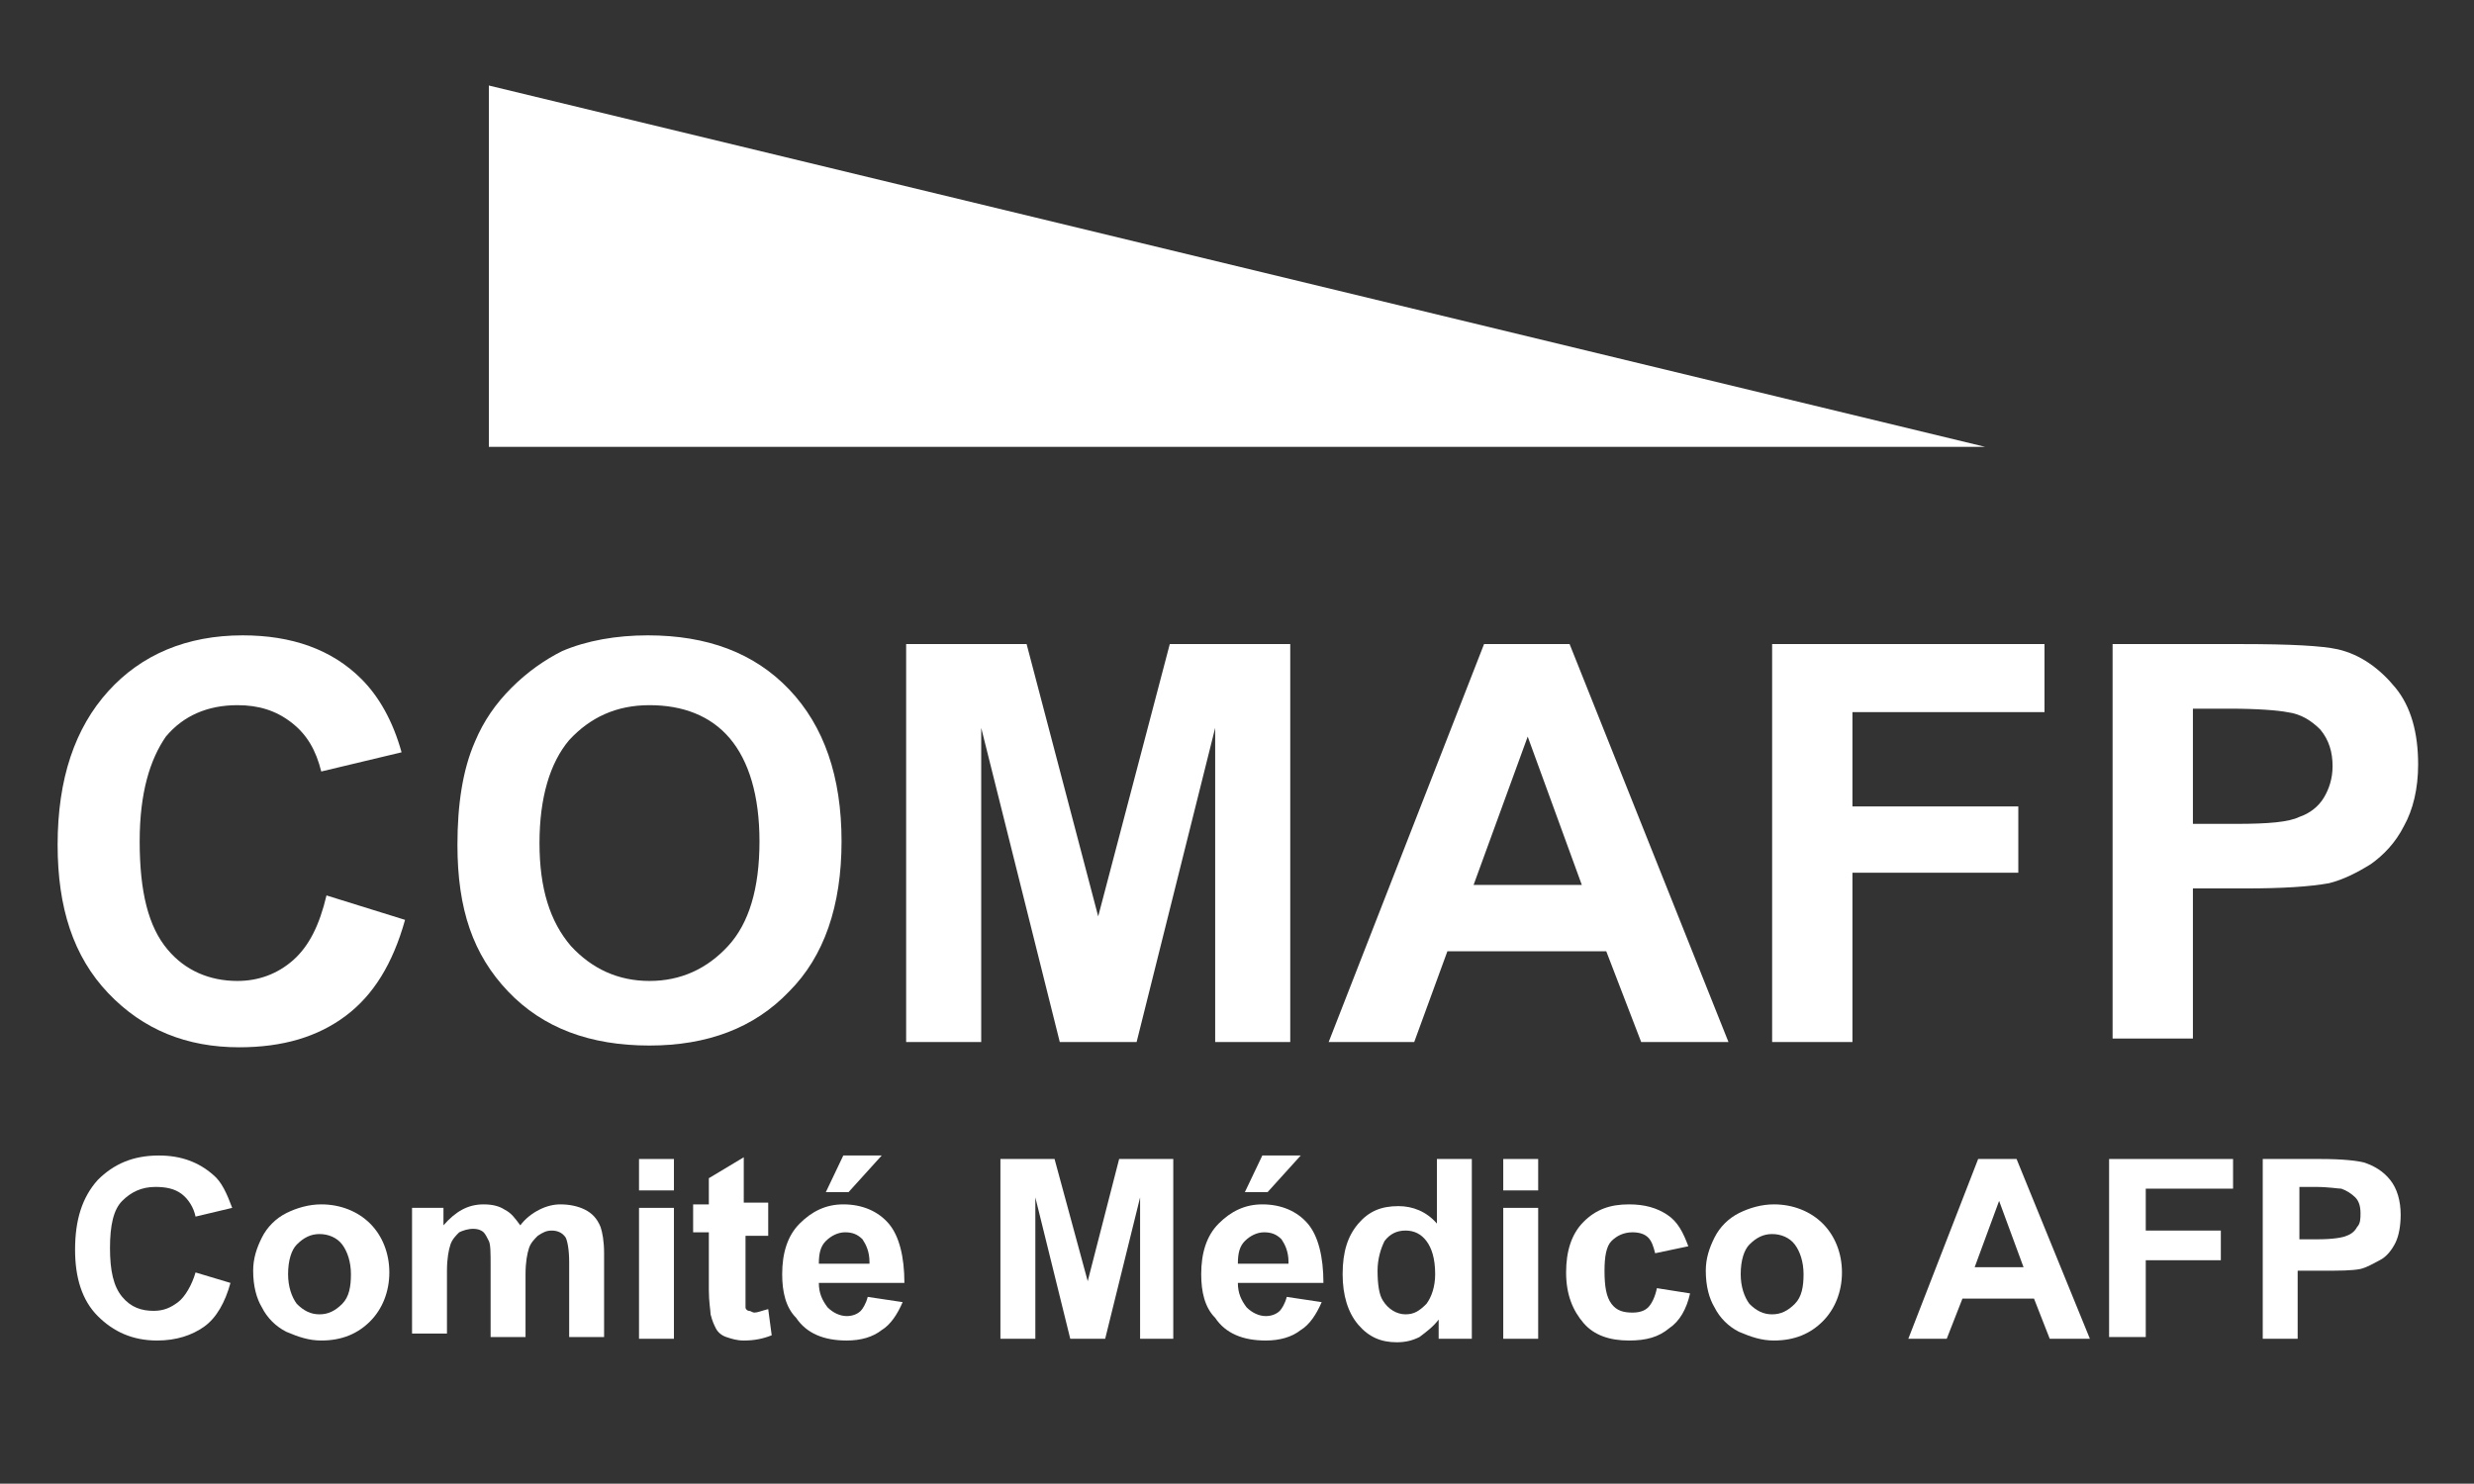
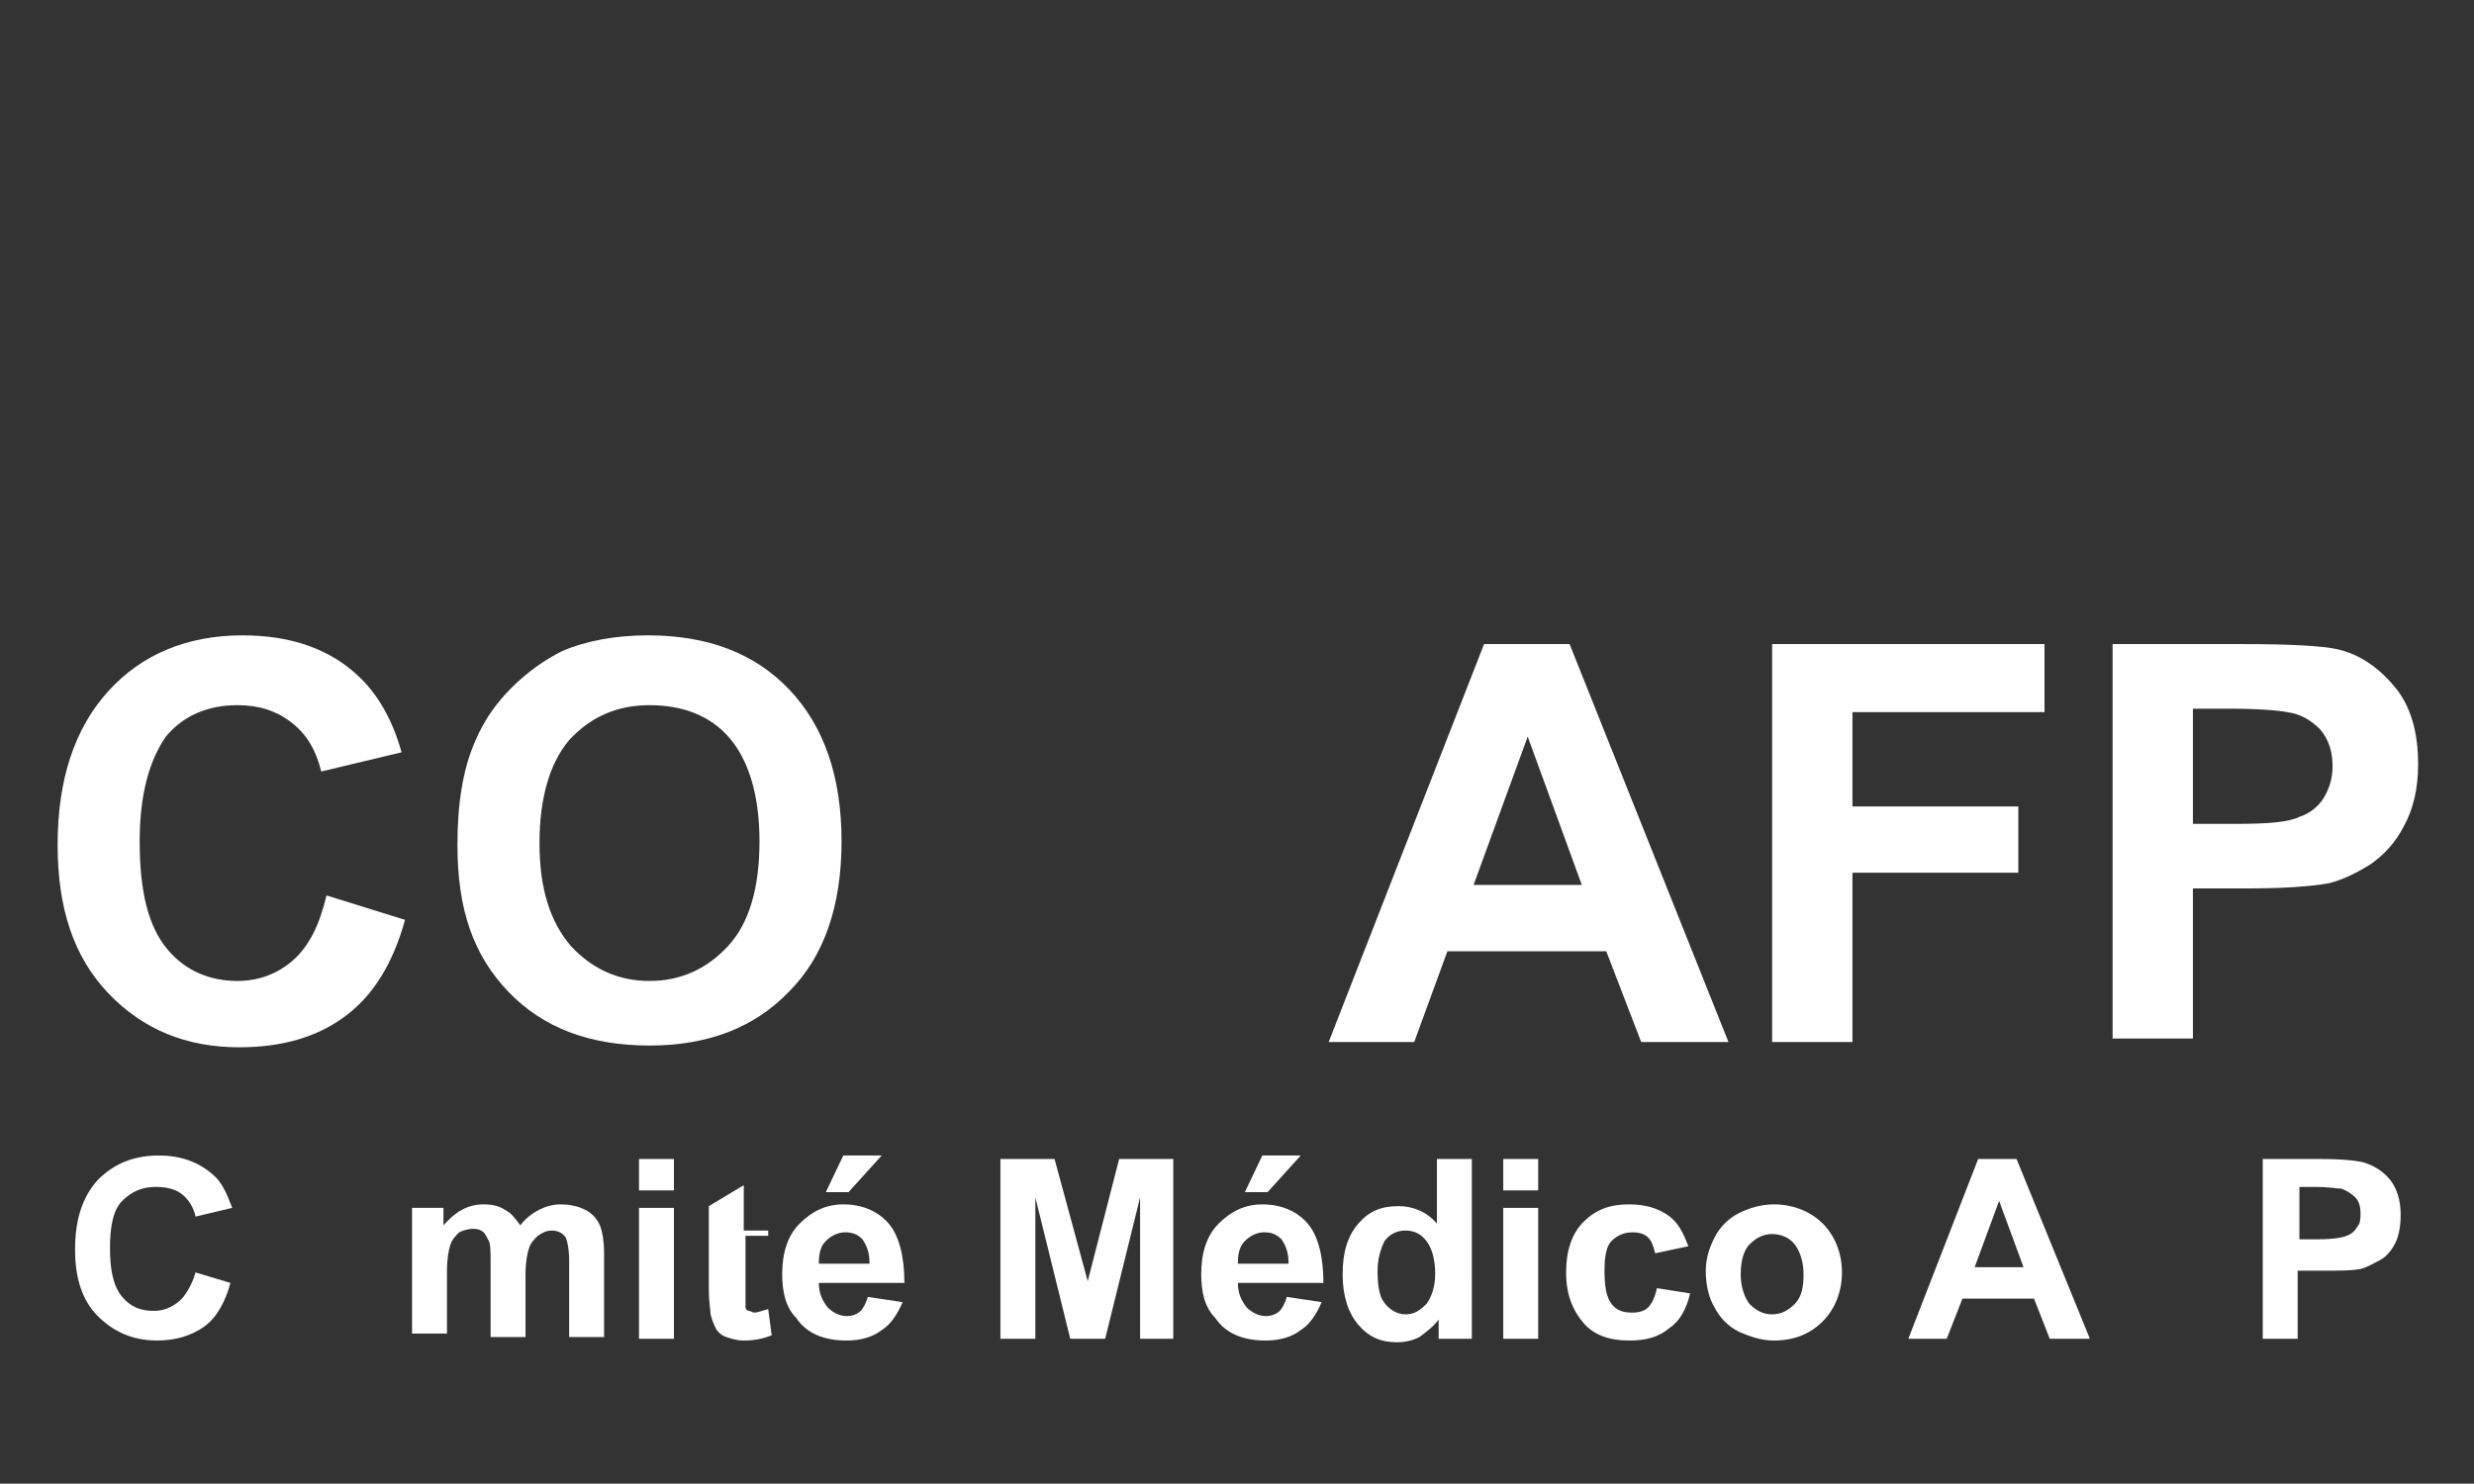
<svg xmlns="http://www.w3.org/2000/svg" version="1.1" id="Layer_1" x="0px" y="0px" viewBox="0 0 141.7 85" style="enable-background:new 0 0 141.7 85;" xml:space="preserve">
  <rect x="0" y="0" width="141.7" height="85" fill="#333333" stroke="none" />
  <style type="text/css">
	.st0{fill:#FFFFFF;}
</style>
  <g>
    <path class="st0" d="M70.9,48.5" />
    <g>
      <path class="st0" d="M18.7,51.3l4.5,1.4c-0.7,2.5-1.8,4.3-3.4,5.5c-1.6,1.2-3.6,1.8-6.1,1.8c-3,0-5.5-1-7.5-3.1    c-2-2.1-2.9-4.9-2.9-8.5c0-3.8,1-6.7,2.9-8.8s4.5-3.2,7.7-3.2c2.8,0,5.1,0.8,6.8,2.5c1,1,1.8,2.4,2.3,4.2l-4.6,1.1    c-0.3-1.2-0.8-2.1-1.7-2.8c-0.9-0.7-1.9-1-3.1-1c-1.7,0-3.1,0.6-4.1,1.8C8.6,43.5,8,45.4,8,48.2c0,2.9,0.5,4.9,1.6,6.2    c1,1.2,2.4,1.8,4,1.8c1.2,0,2.3-0.4,3.2-1.2C17.7,54.2,18.3,53,18.7,51.3z" />
      <path class="st0" d="M26.2,48.4c0-2.3,0.3-4.3,1-5.9c0.5-1.2,1.2-2.2,2.1-3.1c0.9-0.9,1.9-1.6,2.9-2.1c1.4-0.6,3.1-0.9,4.9-0.9    c3.4,0,6.1,1,8.1,3.1c2,2.1,3,5,3,8.7c0,3.7-1,6.6-3,8.6c-2,2.1-4.7,3.1-8,3.1c-3.4,0-6.1-1-8.1-3.1S26.2,52.1,26.2,48.4z     M30.9,48.3c0,2.6,0.6,4.5,1.8,5.9c1.2,1.3,2.7,2,4.5,2s3.3-0.7,4.5-2s1.8-3.3,1.8-6c0-2.6-0.6-4.6-1.7-5.9    c-1.1-1.3-2.7-1.9-4.6-1.9c-1.9,0-3.4,0.7-4.6,2C31.5,43.7,30.9,45.7,30.9,48.3z" />
-       <path class="st0" d="M51.9,59.7V36.9h6.9l4.1,15.6L67,36.9h6.9v22.8h-4.3v-18l-4.5,18h-4.4l-4.5-18v18H51.9z" />
      <path class="st0" d="M99,59.7h-5l-2-5.2h-9.1L81,59.7h-4.9L85,36.9h4.9L99,59.7z M90.6,50.7l-3.1-8.5l-3.1,8.5H90.6z" />
      <path class="st0" d="M101.5,59.7V36.9h15.6v3.9h-11v5.4h9.5V50h-9.5v9.7H101.5z" />
      <path class="st0" d="M121,59.7V36.9h7.4c2.8,0,4.6,0.1,5.5,0.3c1.3,0.3,2.4,1.1,3.3,2.2c0.9,1.1,1.3,2.6,1.3,4.4    c0,1.4-0.3,2.6-0.8,3.5c-0.5,1-1.2,1.7-1.9,2.2c-0.8,0.5-1.6,0.9-2.4,1.1c-1.1,0.2-2.7,0.3-4.8,0.3h-3v8.6H121z M125.6,40.7v6.5    h2.5c1.8,0,3-0.1,3.6-0.4c0.6-0.2,1.1-0.6,1.4-1.1c0.3-0.5,0.5-1.1,0.5-1.8c0-0.8-0.2-1.5-0.7-2.1c-0.5-0.5-1.1-0.9-1.9-1    c-0.5-0.1-1.7-0.2-3.3-0.2H125.6z" />
    </g>
    <g>
      <path class="st0" d="M11.2,72.9l2,0.6c-0.3,1.1-0.8,2-1.5,2.5c-0.7,0.5-1.6,0.8-2.7,0.8c-1.4,0-2.5-0.5-3.4-1.4s-1.3-2.2-1.3-3.8    c0-1.7,0.4-3,1.3-4c0.9-0.9,2-1.4,3.5-1.4c1.3,0,2.3,0.4,3.1,1.1c0.5,0.4,0.8,1.1,1.1,1.9l-2.1,0.5c-0.1-0.5-0.4-1-0.8-1.3    C10,68.1,9.5,68,8.9,68c-0.8,0-1.4,0.3-1.9,0.8c-0.5,0.5-0.7,1.4-0.7,2.7c0,1.3,0.2,2.2,0.7,2.8c0.5,0.6,1.1,0.8,1.8,0.8    c0.6,0,1-0.2,1.4-0.5S11,73.6,11.2,72.9z" />
-       <path class="st0" d="M14.5,72.8c0-0.7,0.2-1.3,0.5-1.9c0.3-0.6,0.8-1.1,1.4-1.4c0.6-0.3,1.3-0.5,2-0.5c1.1,0,2.1,0.4,2.8,1.1    c0.7,0.7,1.1,1.7,1.1,2.8c0,1.1-0.4,2.1-1.1,2.8c-0.7,0.7-1.6,1.1-2.8,1.1c-0.7,0-1.3-0.2-2-0.5c-0.6-0.3-1.1-0.8-1.4-1.4    C14.7,74.4,14.5,73.7,14.5,72.8z M16.5,73c0,0.7,0.2,1.3,0.5,1.7c0.4,0.4,0.8,0.6,1.3,0.6c0.5,0,0.9-0.2,1.3-0.6s0.5-1,0.5-1.7    c0-0.7-0.2-1.3-0.5-1.7s-0.8-0.6-1.3-0.6c-0.5,0-0.9,0.2-1.3,0.6C16.7,71.6,16.5,72.2,16.5,73z" />
      <path class="st0" d="M23.6,69.2h1.8v1c0.7-0.8,1.4-1.2,2.3-1.2c0.5,0,0.9,0.1,1.2,0.3c0.4,0.2,0.6,0.5,0.9,0.9    c0.3-0.4,0.7-0.7,1.1-0.9c0.4-0.2,0.8-0.3,1.2-0.3c0.5,0,1,0.1,1.4,0.3s0.7,0.5,0.9,1c0.1,0.3,0.2,0.8,0.2,1.5v4.8h-2v-4.3    c0-0.7-0.1-1.2-0.2-1.4c-0.2-0.3-0.5-0.4-0.8-0.4c-0.3,0-0.5,0.1-0.8,0.3c-0.2,0.2-0.4,0.4-0.5,0.7c-0.1,0.3-0.2,0.8-0.2,1.5v3.6    h-2v-4.1c0-0.7,0-1.2-0.1-1.4s-0.2-0.4-0.3-0.5c-0.1-0.1-0.3-0.2-0.6-0.2c-0.3,0-0.6,0.1-0.8,0.2c-0.2,0.2-0.4,0.4-0.5,0.7    c-0.1,0.3-0.2,0.8-0.2,1.5v3.6h-2V69.2z" />
      <path class="st0" d="M36.6,68.2v-1.8h2v1.8H36.6z M36.6,76.7v-7.5h2v7.5H36.6z" />
-       <path class="st0" d="M44,69.2v1.6h-1.3v3c0,0.6,0,1,0,1.1c0,0.1,0.1,0.2,0.2,0.2s0.2,0.1,0.3,0.1c0.2,0,0.4-0.1,0.8-0.2l0.2,1.5    c-0.5,0.2-1,0.3-1.6,0.3c-0.4,0-0.7-0.1-1-0.2c-0.3-0.1-0.5-0.3-0.6-0.5c-0.1-0.2-0.2-0.4-0.3-0.8c0-0.2-0.1-0.7-0.1-1.4v-3.3    h-0.9v-1.6h0.9v-1.5l2-1.2v2.6H44z" />
+       <path class="st0" d="M44,69.2v1.6h-1.3v3c0,0.6,0,1,0,1.1c0,0.1,0.1,0.2,0.2,0.2s0.2,0.1,0.3,0.1c0.2,0,0.4-0.1,0.8-0.2l0.2,1.5    c-0.5,0.2-1,0.3-1.6,0.3c-0.4,0-0.7-0.1-1-0.2c-0.3-0.1-0.5-0.3-0.6-0.5c-0.1-0.2-0.2-0.4-0.3-0.8c0-0.2-0.1-0.7-0.1-1.4v-3.3    h-0.9h0.9v-1.5l2-1.2v2.6H44z" />
      <path class="st0" d="M49.7,74.3l2,0.3c-0.3,0.7-0.7,1.3-1.2,1.6c-0.5,0.4-1.2,0.6-2,0.6c-1.3,0-2.3-0.4-2.9-1.3    C45,74.9,44.8,74,44.8,73c0-1.2,0.3-2.2,1-2.9s1.5-1.1,2.5-1.1c1.1,0,2,0.4,2.6,1.1c0.6,0.7,0.9,1.9,0.9,3.4h-4.9    c0,0.6,0.2,1,0.5,1.4c0.3,0.3,0.7,0.5,1.1,0.5c0.3,0,0.6-0.1,0.8-0.3C49.4,75,49.6,74.7,49.7,74.3z M49.8,72.3    c0-0.6-0.2-1-0.4-1.3c-0.3-0.3-0.6-0.4-1-0.4c-0.4,0-0.8,0.2-1.1,0.5c-0.3,0.3-0.4,0.7-0.4,1.3H49.8z M47.3,68.3l1-2.1h2.2    l-1.9,2.1H47.3z" />
      <path class="st0" d="M57.3,76.7V66.4h3.1l1.9,7l1.8-7h3.1v10.3h-1.9v-8.1l-2,8.1h-2l-2-8.1v8.1H57.3z" />
      <path class="st0" d="M73.7,74.3l2,0.3c-0.3,0.7-0.7,1.3-1.2,1.6c-0.5,0.4-1.2,0.6-2,0.6c-1.3,0-2.3-0.4-2.9-1.3    C69,74.9,68.8,74,68.8,73c0-1.2,0.3-2.2,1-2.9s1.5-1.1,2.5-1.1c1.1,0,2,0.4,2.6,1.1c0.6,0.7,0.9,1.9,0.9,3.4h-4.9    c0,0.6,0.2,1,0.5,1.4c0.3,0.3,0.7,0.5,1.1,0.5c0.3,0,0.6-0.1,0.8-0.3C73.4,75,73.6,74.7,73.7,74.3z M73.8,72.3    c0-0.6-0.2-1-0.4-1.3c-0.3-0.3-0.6-0.4-1-0.4c-0.4,0-0.8,0.2-1.1,0.5c-0.3,0.3-0.4,0.7-0.4,1.3H73.8z M71.3,68.3l1-2.1h2.2    l-1.9,2.1H71.3z" />
      <path class="st0" d="M84.2,76.7h-1.8v-1.1c-0.3,0.4-0.7,0.7-1.1,1c-0.4,0.2-0.8,0.3-1.3,0.3c-0.9,0-1.6-0.3-2.2-1    c-0.6-0.7-0.9-1.7-0.9-2.9c0-1.3,0.3-2.2,0.9-2.9s1.3-1,2.3-1c0.8,0,1.6,0.3,2.2,1v-3.7h2V76.7z M78.9,72.8c0,0.8,0.1,1.4,0.3,1.7    c0.3,0.5,0.8,0.8,1.3,0.8c0.5,0,0.8-0.2,1.2-0.6c0.3-0.4,0.5-1,0.5-1.7c0-0.9-0.2-1.5-0.5-1.9c-0.3-0.4-0.7-0.6-1.2-0.6    c-0.5,0-0.9,0.2-1.2,0.6C79.1,71.5,78.9,72.1,78.9,72.8z" />
      <path class="st0" d="M86.1,68.2v-1.8h2v1.8H86.1z M86.1,76.7v-7.5h2v7.5H86.1z" />
      <path class="st0" d="M96.7,71.4l-1.9,0.4c-0.1-0.4-0.2-0.7-0.4-0.9c-0.2-0.2-0.5-0.3-0.9-0.3c-0.5,0-0.9,0.2-1.2,0.5    c-0.3,0.3-0.4,0.9-0.4,1.7c0,0.9,0.1,1.5,0.4,1.9c0.3,0.4,0.7,0.5,1.2,0.5c0.4,0,0.7-0.1,0.9-0.3c0.2-0.2,0.4-0.6,0.5-1.1l1.9,0.3    c-0.2,0.9-0.6,1.6-1.2,2c-0.6,0.5-1.3,0.7-2.3,0.7c-1.1,0-2-0.3-2.6-1c-0.6-0.7-1-1.6-1-2.9c0-1.2,0.3-2.2,1-2.9    c0.7-0.7,1.5-1,2.6-1c0.9,0,1.6,0.2,2.2,0.6S96.4,70.6,96.7,71.4z" />
      <path class="st0" d="M97.7,72.8c0-0.7,0.2-1.3,0.5-1.9c0.3-0.6,0.8-1.1,1.4-1.4c0.6-0.3,1.3-0.5,2-0.5c1.1,0,2.1,0.4,2.8,1.1    c0.7,0.7,1.1,1.7,1.1,2.8c0,1.1-0.4,2.1-1.1,2.8c-0.7,0.7-1.6,1.1-2.8,1.1c-0.7,0-1.3-0.2-2-0.5c-0.6-0.3-1.1-0.8-1.4-1.4    C97.9,74.4,97.7,73.7,97.7,72.8z M99.7,73c0,0.7,0.2,1.3,0.5,1.7c0.4,0.4,0.8,0.6,1.3,0.6c0.5,0,0.9-0.2,1.3-0.6s0.5-1,0.5-1.7    c0-0.7-0.2-1.3-0.5-1.7s-0.8-0.6-1.3-0.6c-0.5,0-0.9,0.2-1.3,0.6C99.9,71.6,99.7,72.2,99.7,73z" />
      <path class="st0" d="M119.7,76.7h-2.3l-0.9-2.3h-4.1l-0.9,2.3h-2.2l4-10.3h2.2L119.7,76.7z M115.9,72.6l-1.4-3.8l-1.4,3.8H115.9z" />
-       <path class="st0" d="M120.8,76.7V66.4h7.1v1.7h-5v2.4h4.3v1.7h-4.3v4.4H120.8z" />
      <path class="st0" d="M129.6,76.7V66.4h3.3c1.3,0,2.1,0.1,2.5,0.2c0.6,0.2,1.1,0.5,1.5,1c0.4,0.5,0.6,1.2,0.6,2    c0,0.6-0.1,1.2-0.3,1.6c-0.2,0.4-0.5,0.8-0.9,1s-0.7,0.4-1.1,0.5c-0.5,0.1-1.2,0.1-2.2,0.1h-1.4v3.9H129.6z M131.7,68.1V71h1.1    c0.8,0,1.4-0.1,1.6-0.2c0.3-0.1,0.5-0.3,0.6-0.5c0.2-0.2,0.2-0.5,0.2-0.8c0-0.4-0.1-0.7-0.3-0.9c-0.2-0.2-0.5-0.4-0.8-0.5    c-0.2,0-0.7-0.1-1.5-0.1H131.7z" />
    </g>
-     <polygon class="st0" points="28,4.9 28,25.6 113.7,25.6  " />
  </g>
</svg>